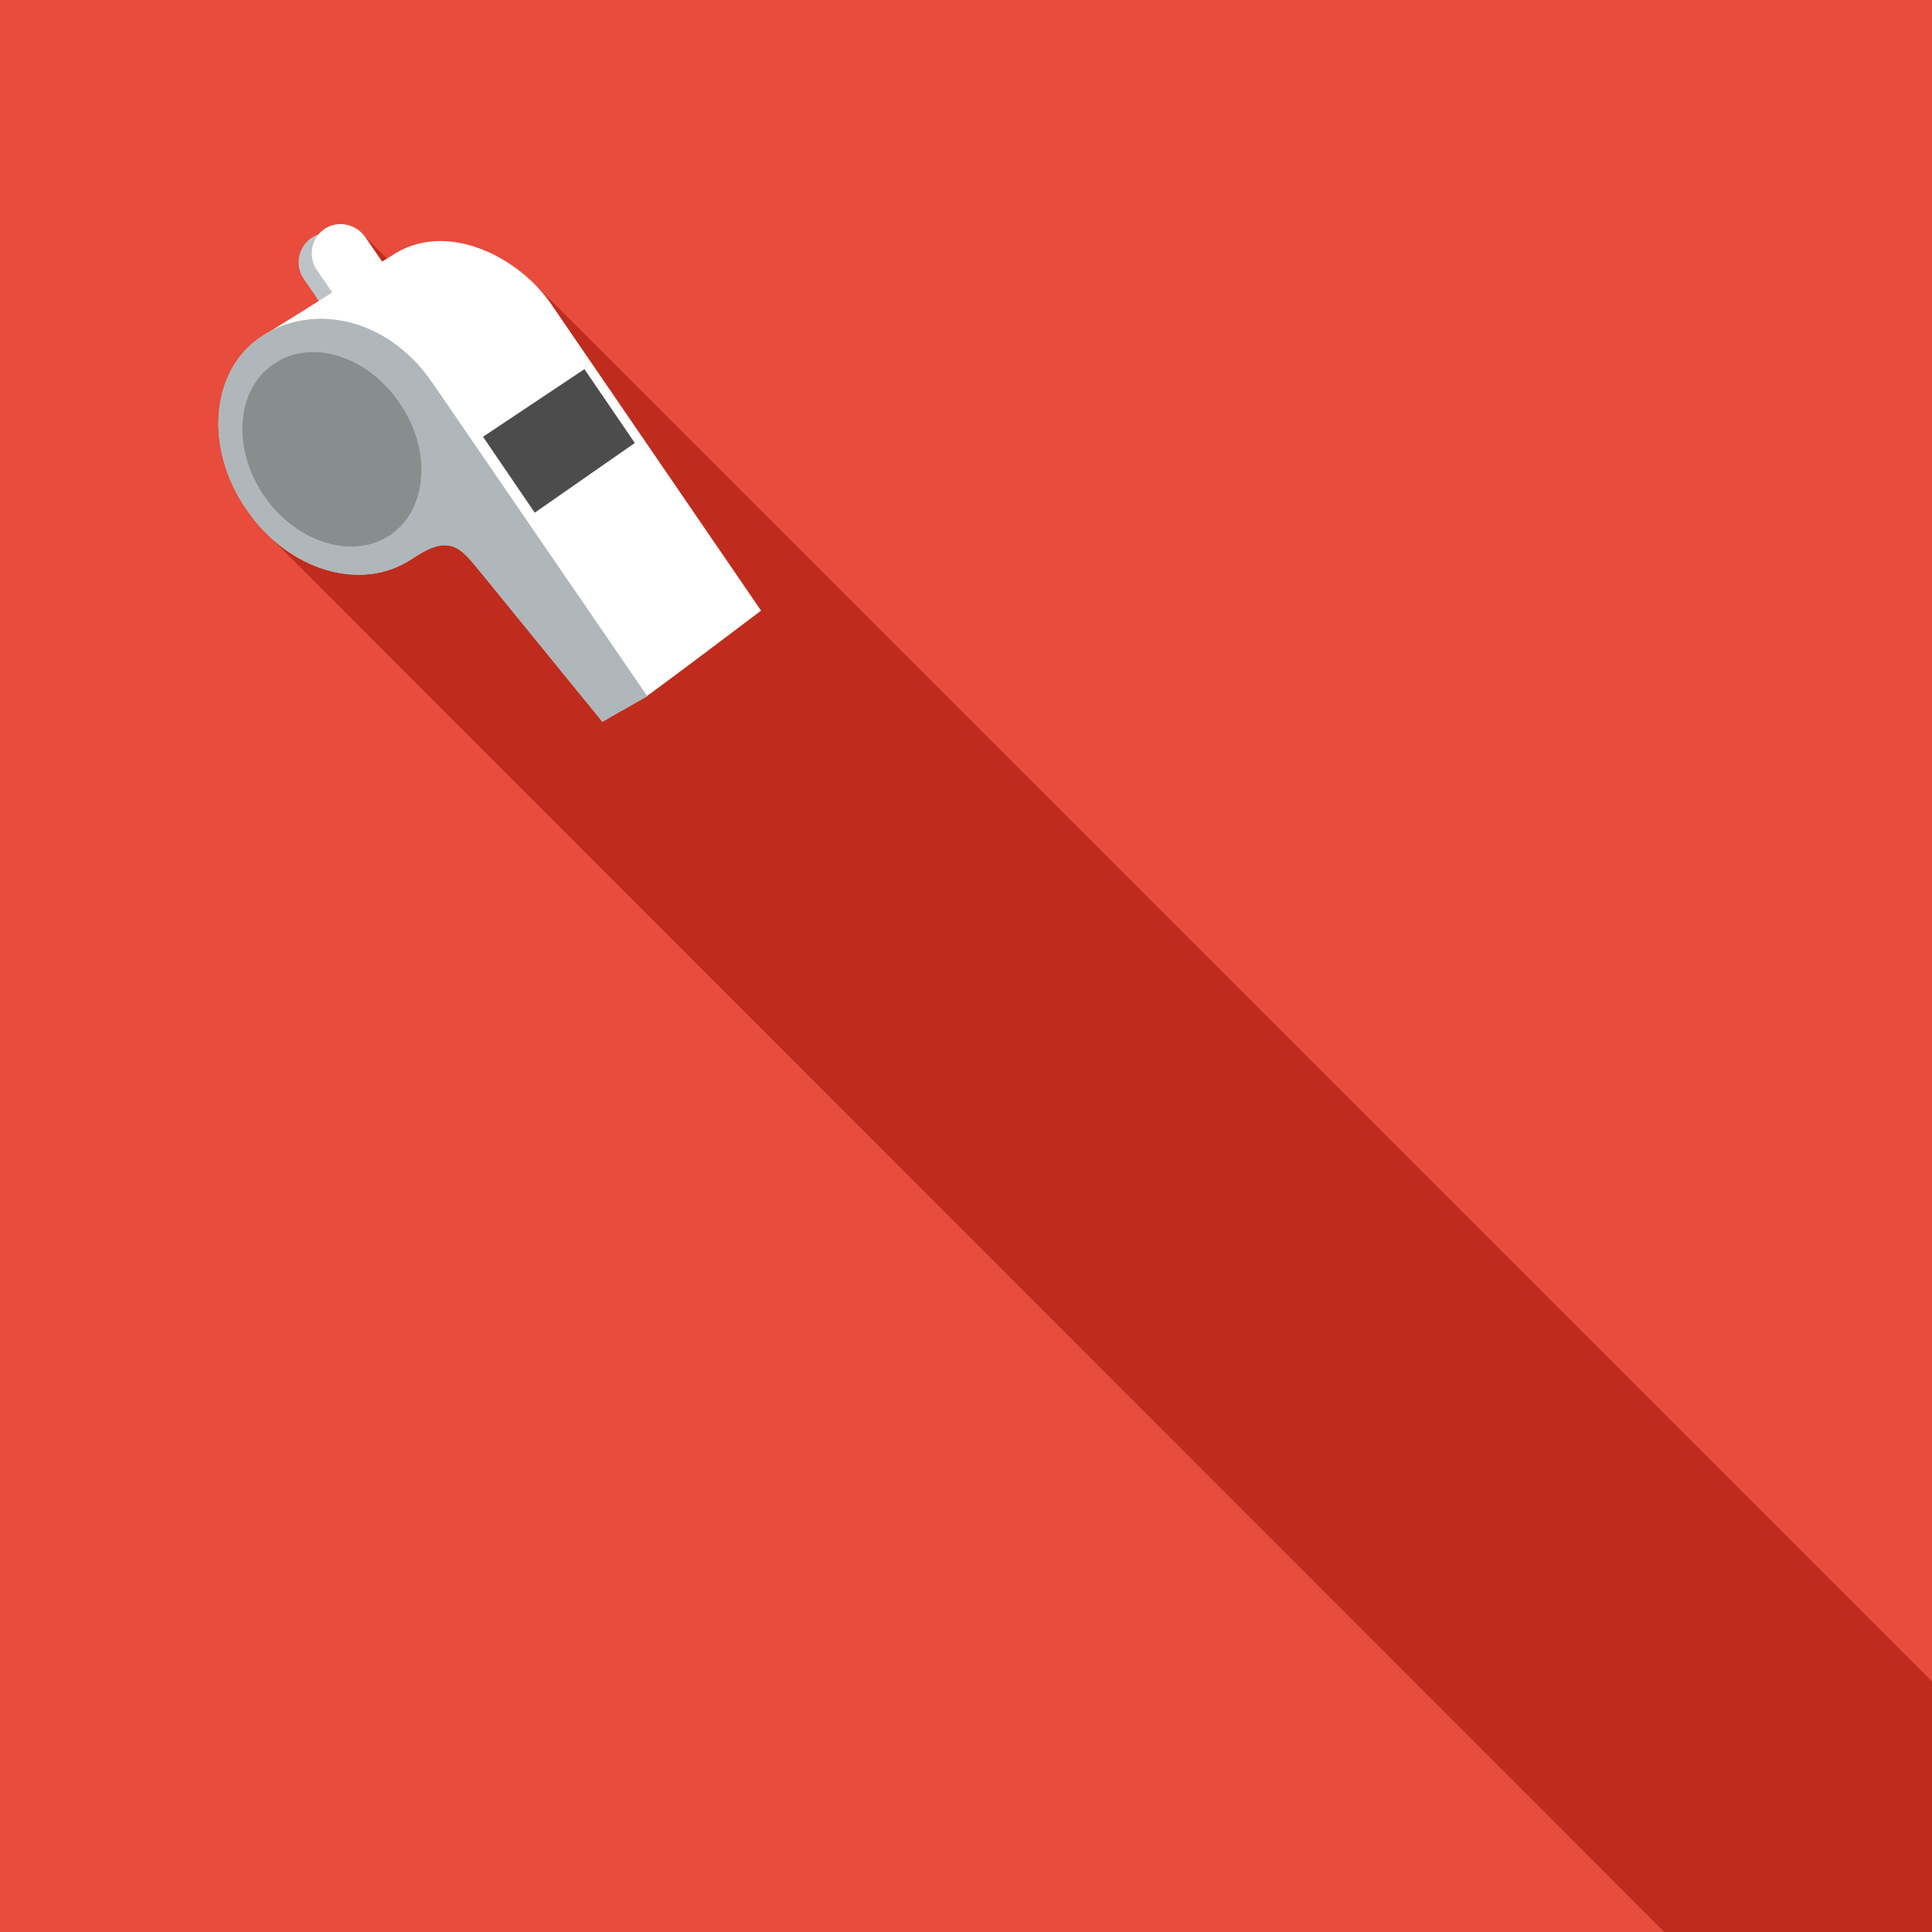
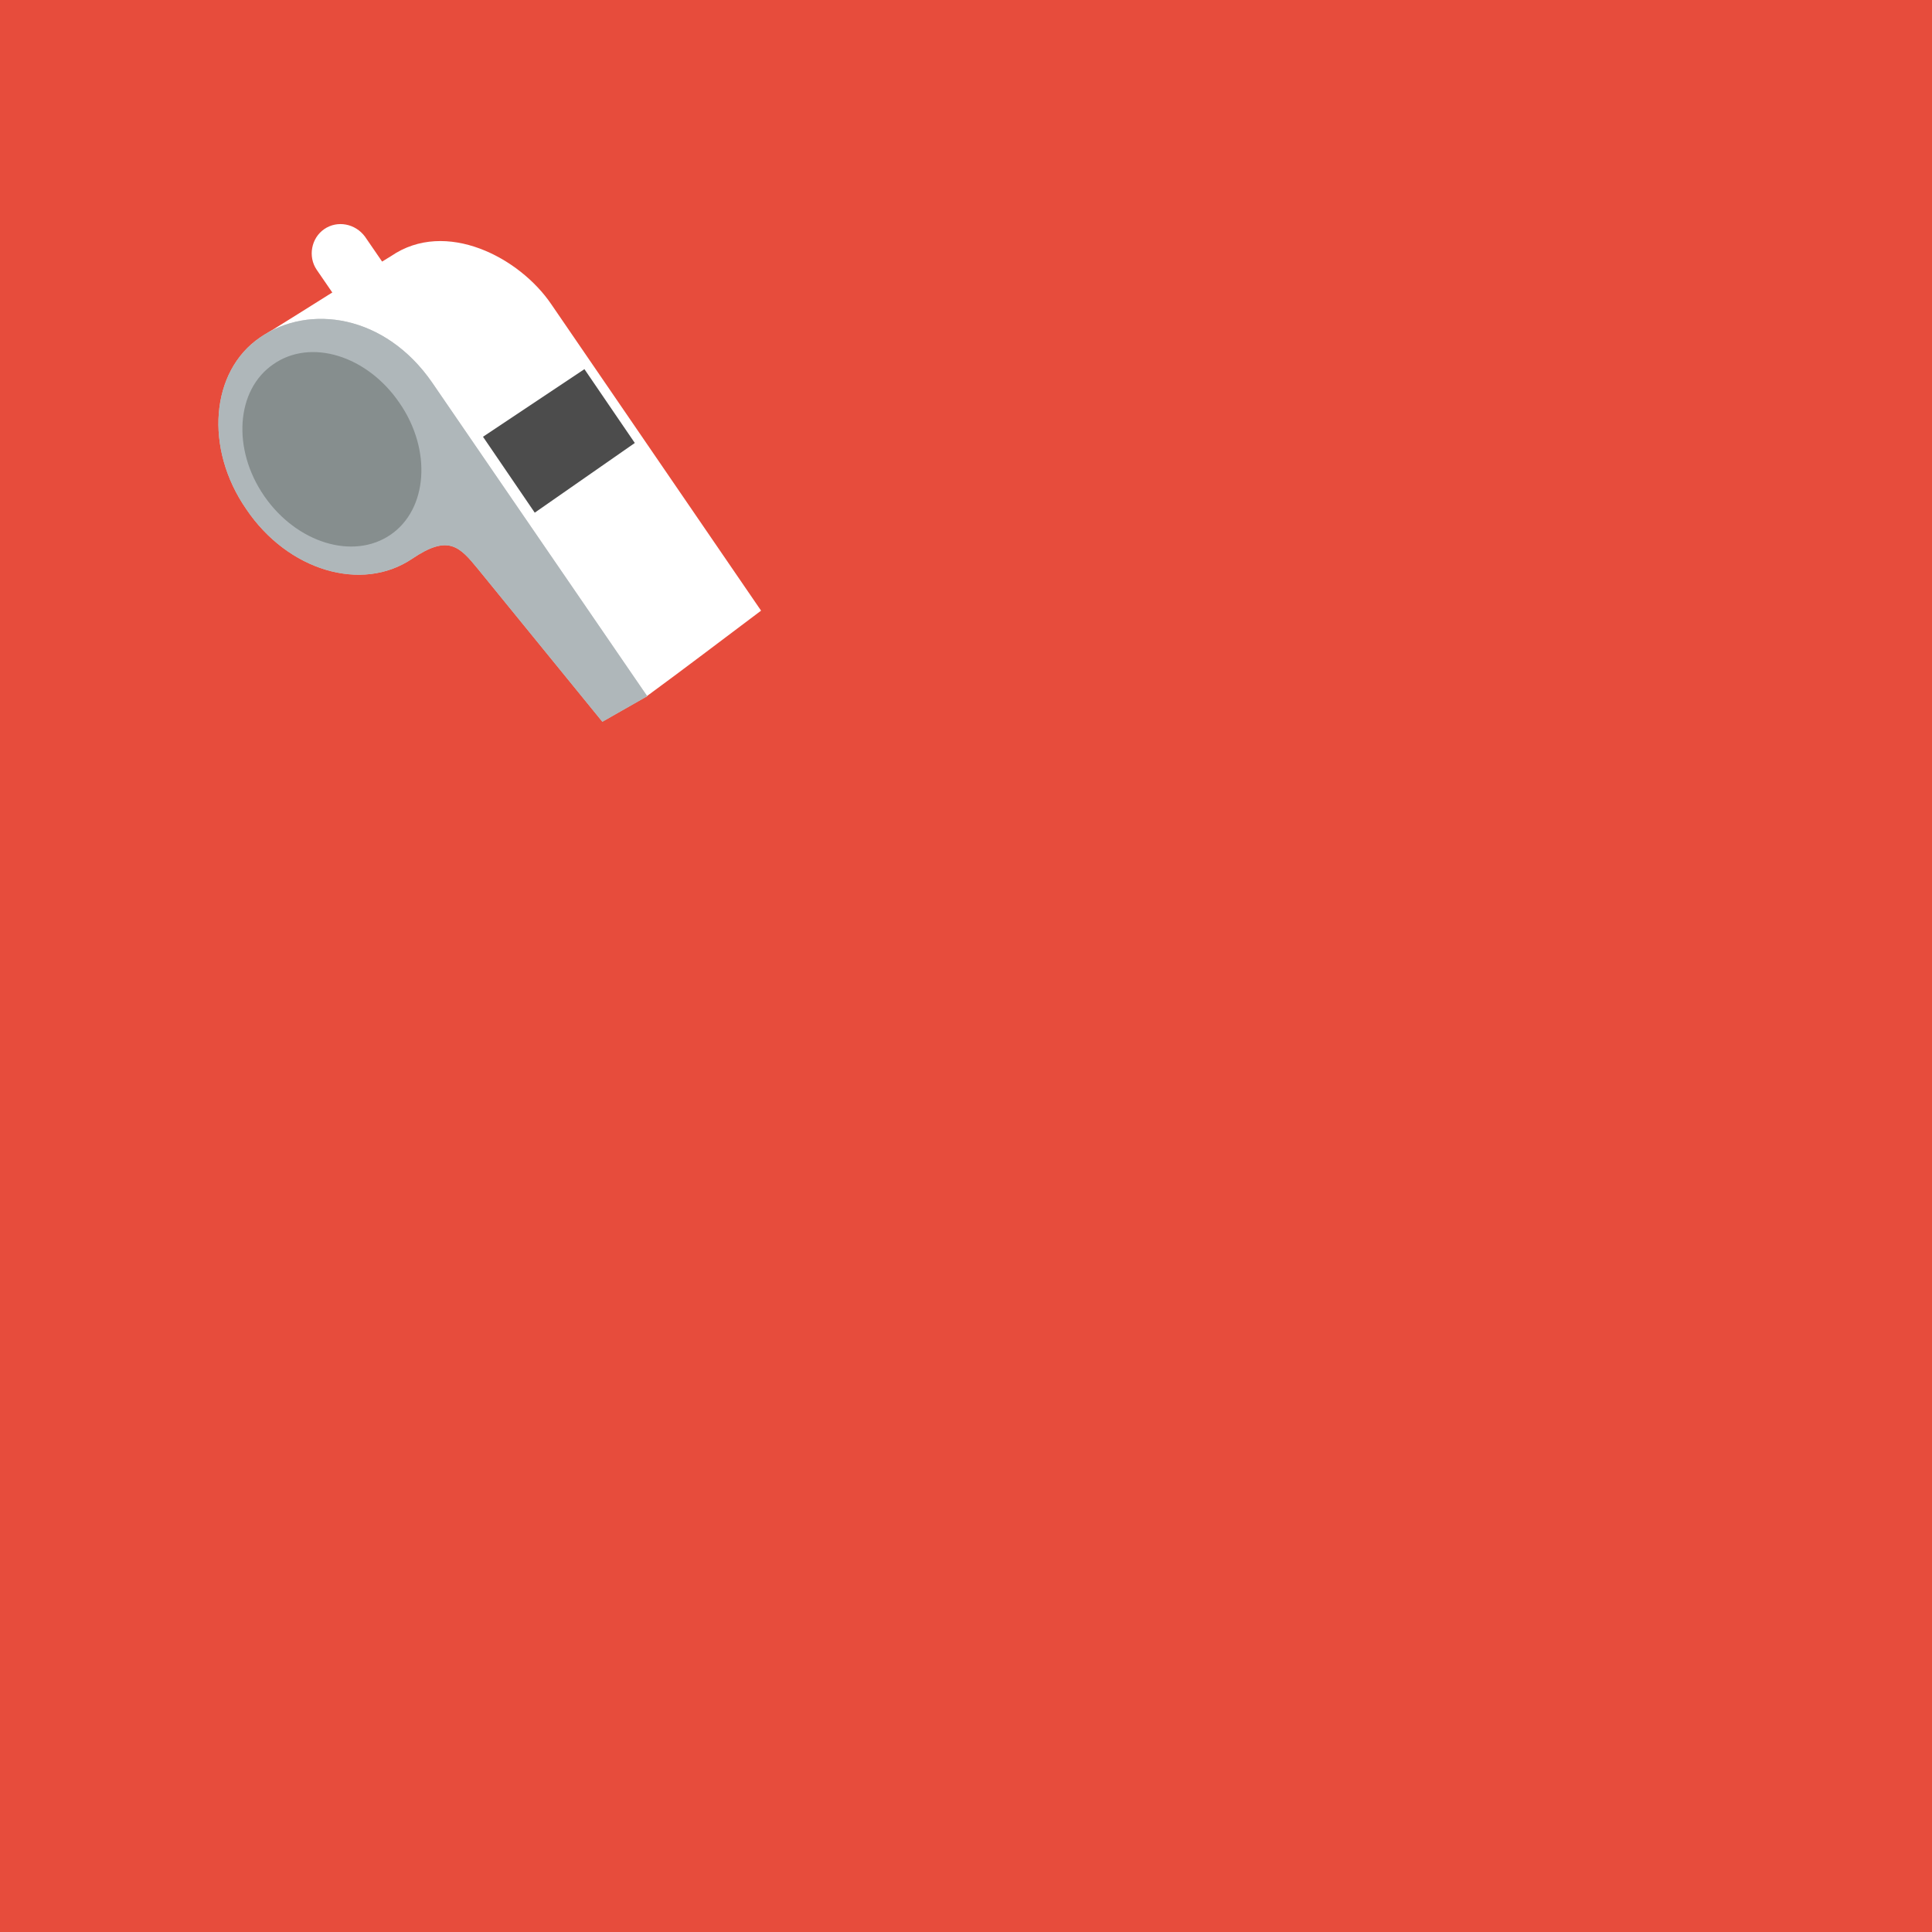
<svg xmlns="http://www.w3.org/2000/svg" version="1.1" id="Layer_1" x="0px" y="0px" viewBox="0 0 280 280" style="enable-background:new 0 0 280 280;" xml:space="preserve">
  <style type="text/css">
	.st0{fill:#E74C3C;}
	.st1{fill:#BF2C1D;}
	.st2{fill:#BDC3C7;}
	.st3{fill:#FFFFFF;}
	.st4{fill:#4C4C4C;}
	.st5{fill:#CCCCCC;}
	.st6{fill:#AFB7BA;}
	.st7{fill:#868E8E;}
</style>
  <rect class="st0" width="280" height="280" />
-   <polygon class="st1" points="280,243.7 274.2,237.9 78,41.7 63.2,44.6 52.4,33.8 50.2,33.5 46,35.2 44.4,38.5 48,43.9 44.7,48.1   38.6,77.3 241.2,280 280,280 " />
  <g>
    <g>
-       <path class="st2" d="M51,35.6l7,10.2l-7,4.8l-7-10.2c-1.3-1.9-0.8-4.6,1.1-5.9l0,0C47,33.2,49.6,33.7,51,35.6L51,35.6z M48.8,37.3    l4.1,5.9L50.3,45l-4.1-5.9c-0.5-0.7-0.3-1.7,0.4-2.2l0,0C47.4,36.4,48.3,36.6,48.8,37.3L48.8,37.3z" />
      <path class="st3" d="M52.9,34.3l7,10.2l-7,4.8l-7-10.2c-1.3-1.9-0.8-4.6,1.1-5.9l0,0C48.9,31.9,51.5,32.4,52.9,34.3L52.9,34.3z     M50.7,36l4.1,5.9l-2.6,1.8l-4.1-5.9c-0.5-0.7-0.3-1.7,0.4-2.2l0,0C49.3,35.1,50.2,35.3,50.7,36L50.7,36z" />
      <path class="st3" d="M38.7,48.3c6-3.7,11.9-7.5,18-11.2c7.9-5.4,18.6,0.2,23.2,7l30.4,44.4c-5.6,4.2-11.1,8.4-16.7,12.5    C71.4,93.6,62.5,55.4,38.7,48.3L38.7,48.3z" />
      <polygon class="st4" points="92,64.2 77.5,74.3 70,63.3 84.7,53.5   " />
      <path class="st5" d="M35.7,73.8c-6.1-8.8-5.2-20,2-24.9c7.1-4.9,18.1-3.3,24.9,6.5l31.2,45.5l-6.5,3.7l-18-22.1    c-2.7-3.3-4.3-5.1-9.6-1.5C52.4,85.9,41.7,82.7,35.7,73.8L35.7,73.8z" />
      <path class="st6" d="M35.7,73.8c-6.1-8.8-5.2-20,2-24.9c7.1-4.9,18.1-3.3,24.9,6.5l31.2,45.5l-6.5,3.7l-18-22.1    c-2.7-3.3-4.3-5.1-9.6-1.5C52.4,85.9,41.7,82.7,35.7,73.8L35.7,73.8z" />
-       <path class="st7" d="M57.9,58.4c4.7,6.8,4.1,15.4-1.3,19.1c-5.4,3.7-13.6,1.2-18.3-5.6c-4.7-6.8-4.1-15.4,1.3-19.1    C45,49,53.2,51.5,57.9,58.4z" />
+       <path class="st7" d="M57.9,58.4c4.7,6.8,4.1,15.4-1.3,19.1c-5.4,3.7-13.6,1.2-18.3-5.6c-4.7-6.8-4.1-15.4,1.3-19.1    C45,49,53.2,51.5,57.9,58.4" />
    </g>
  </g>
</svg>